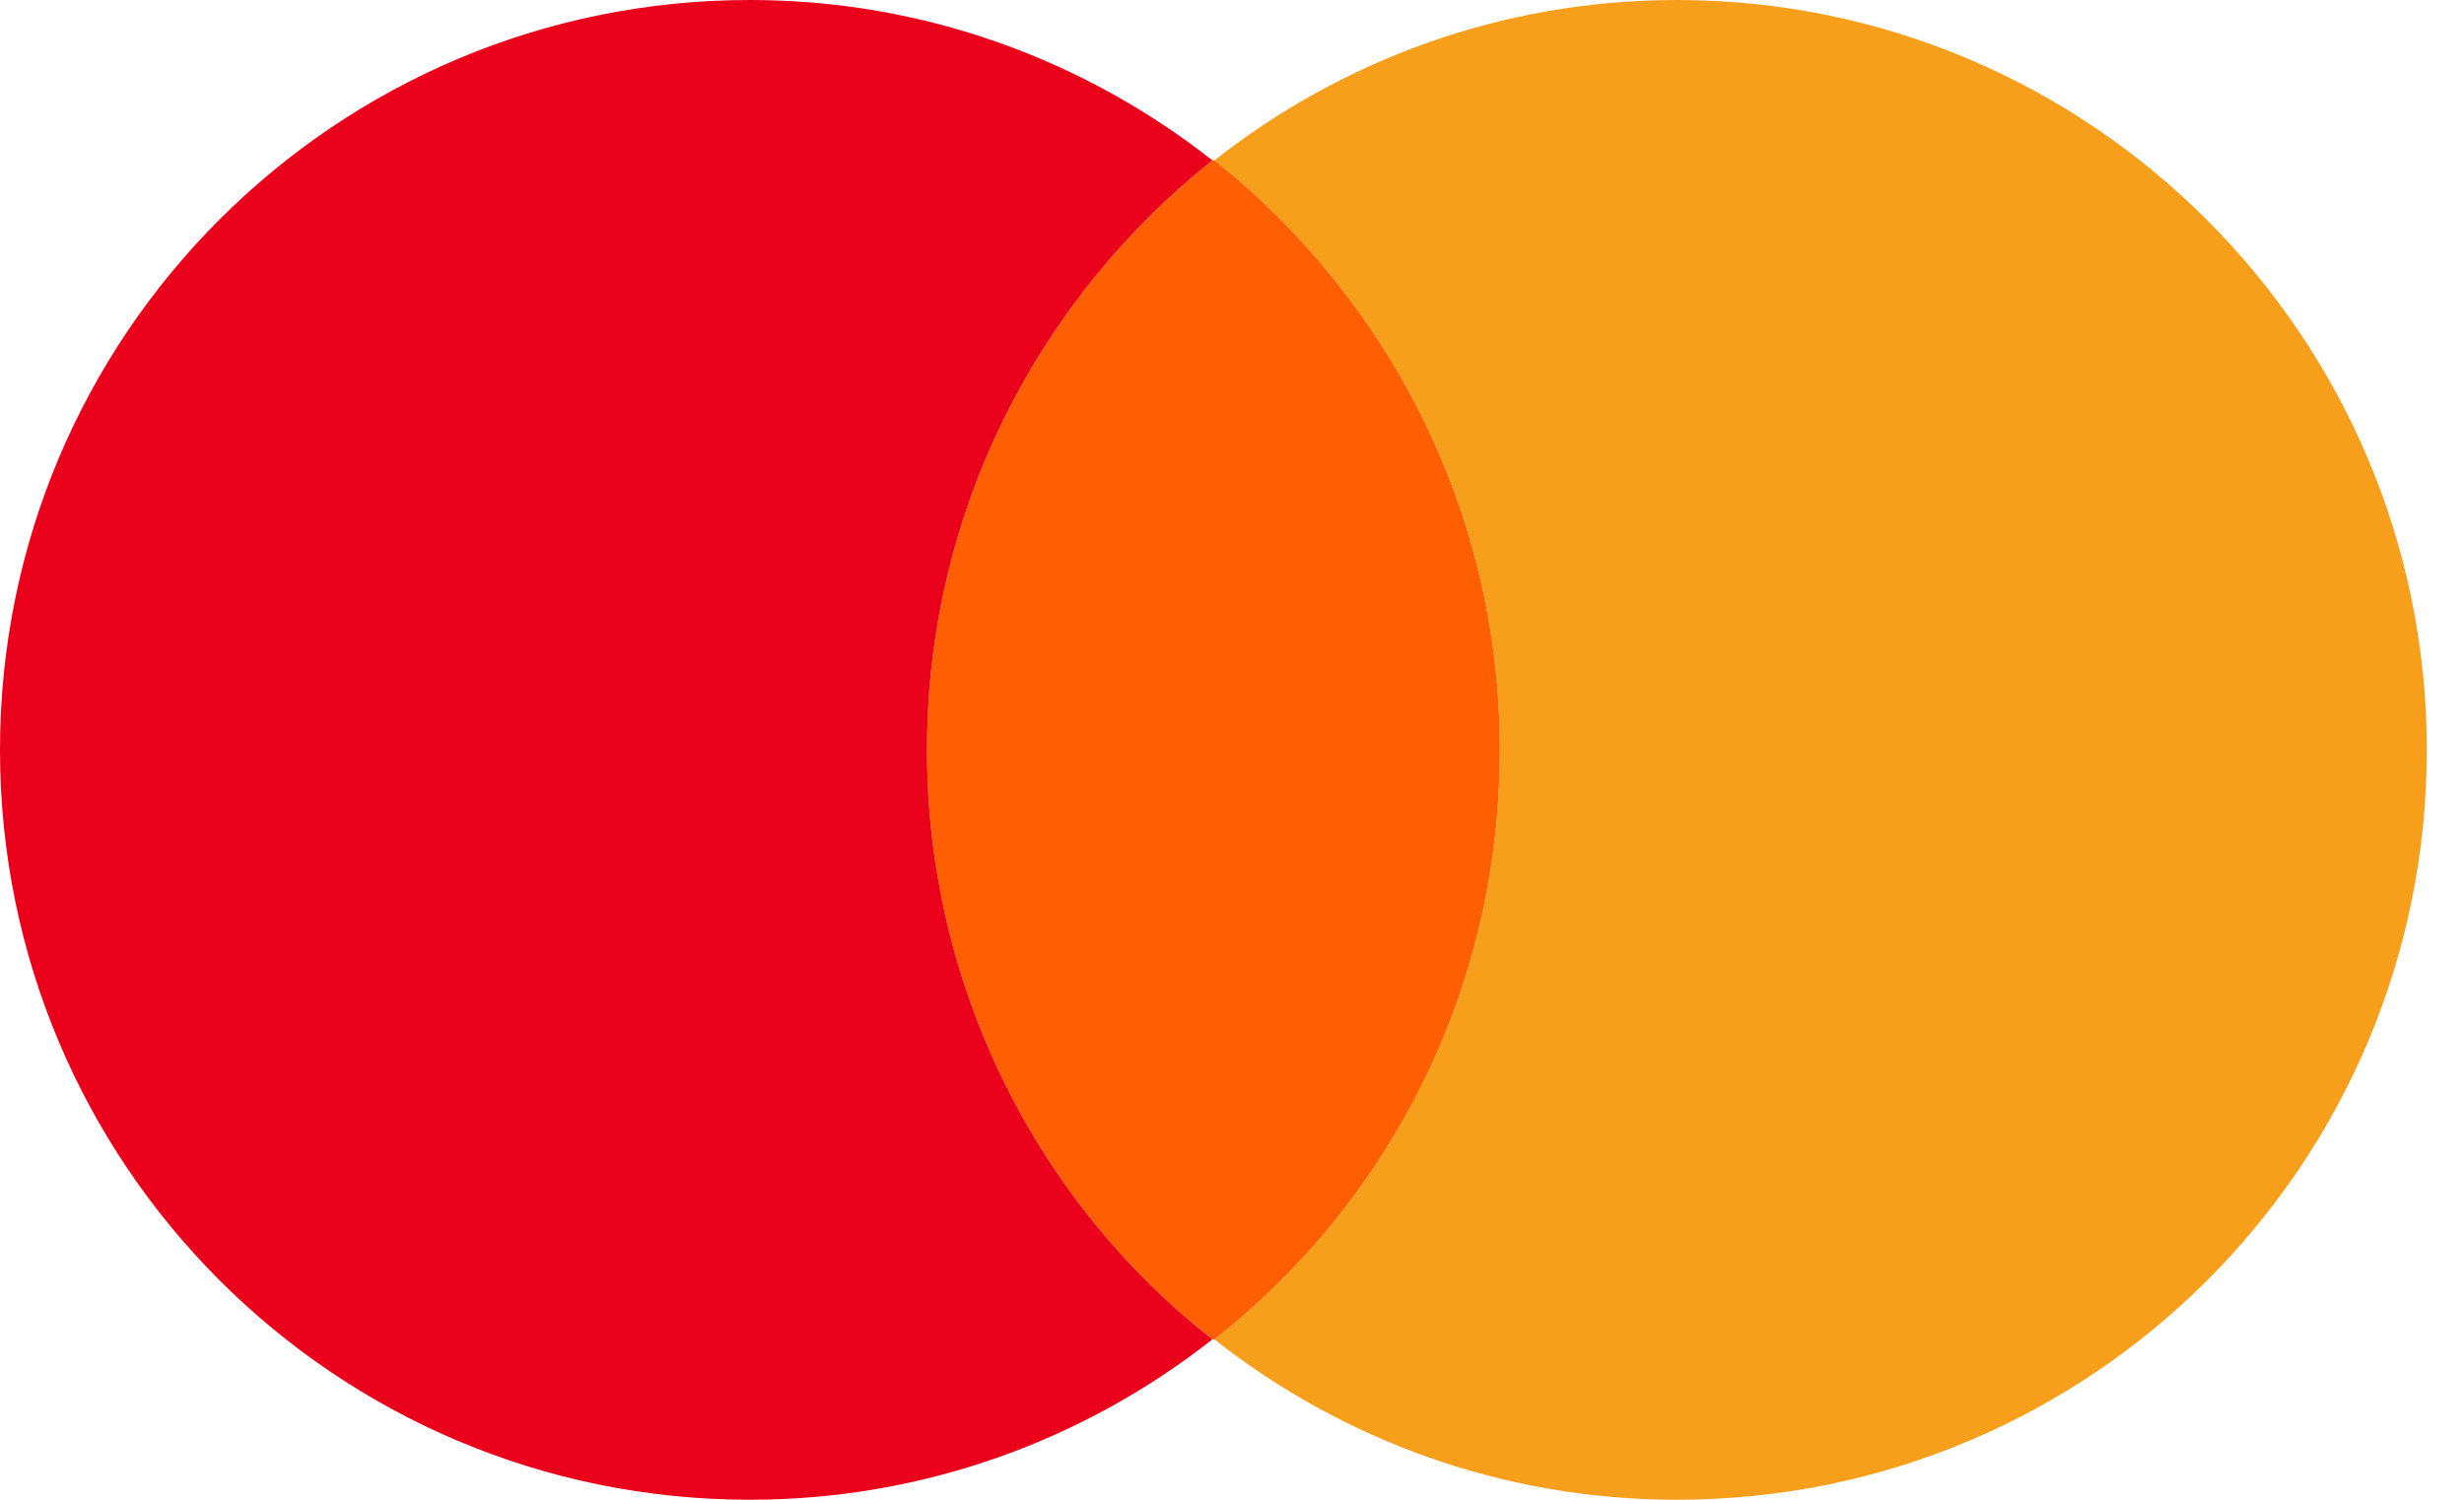
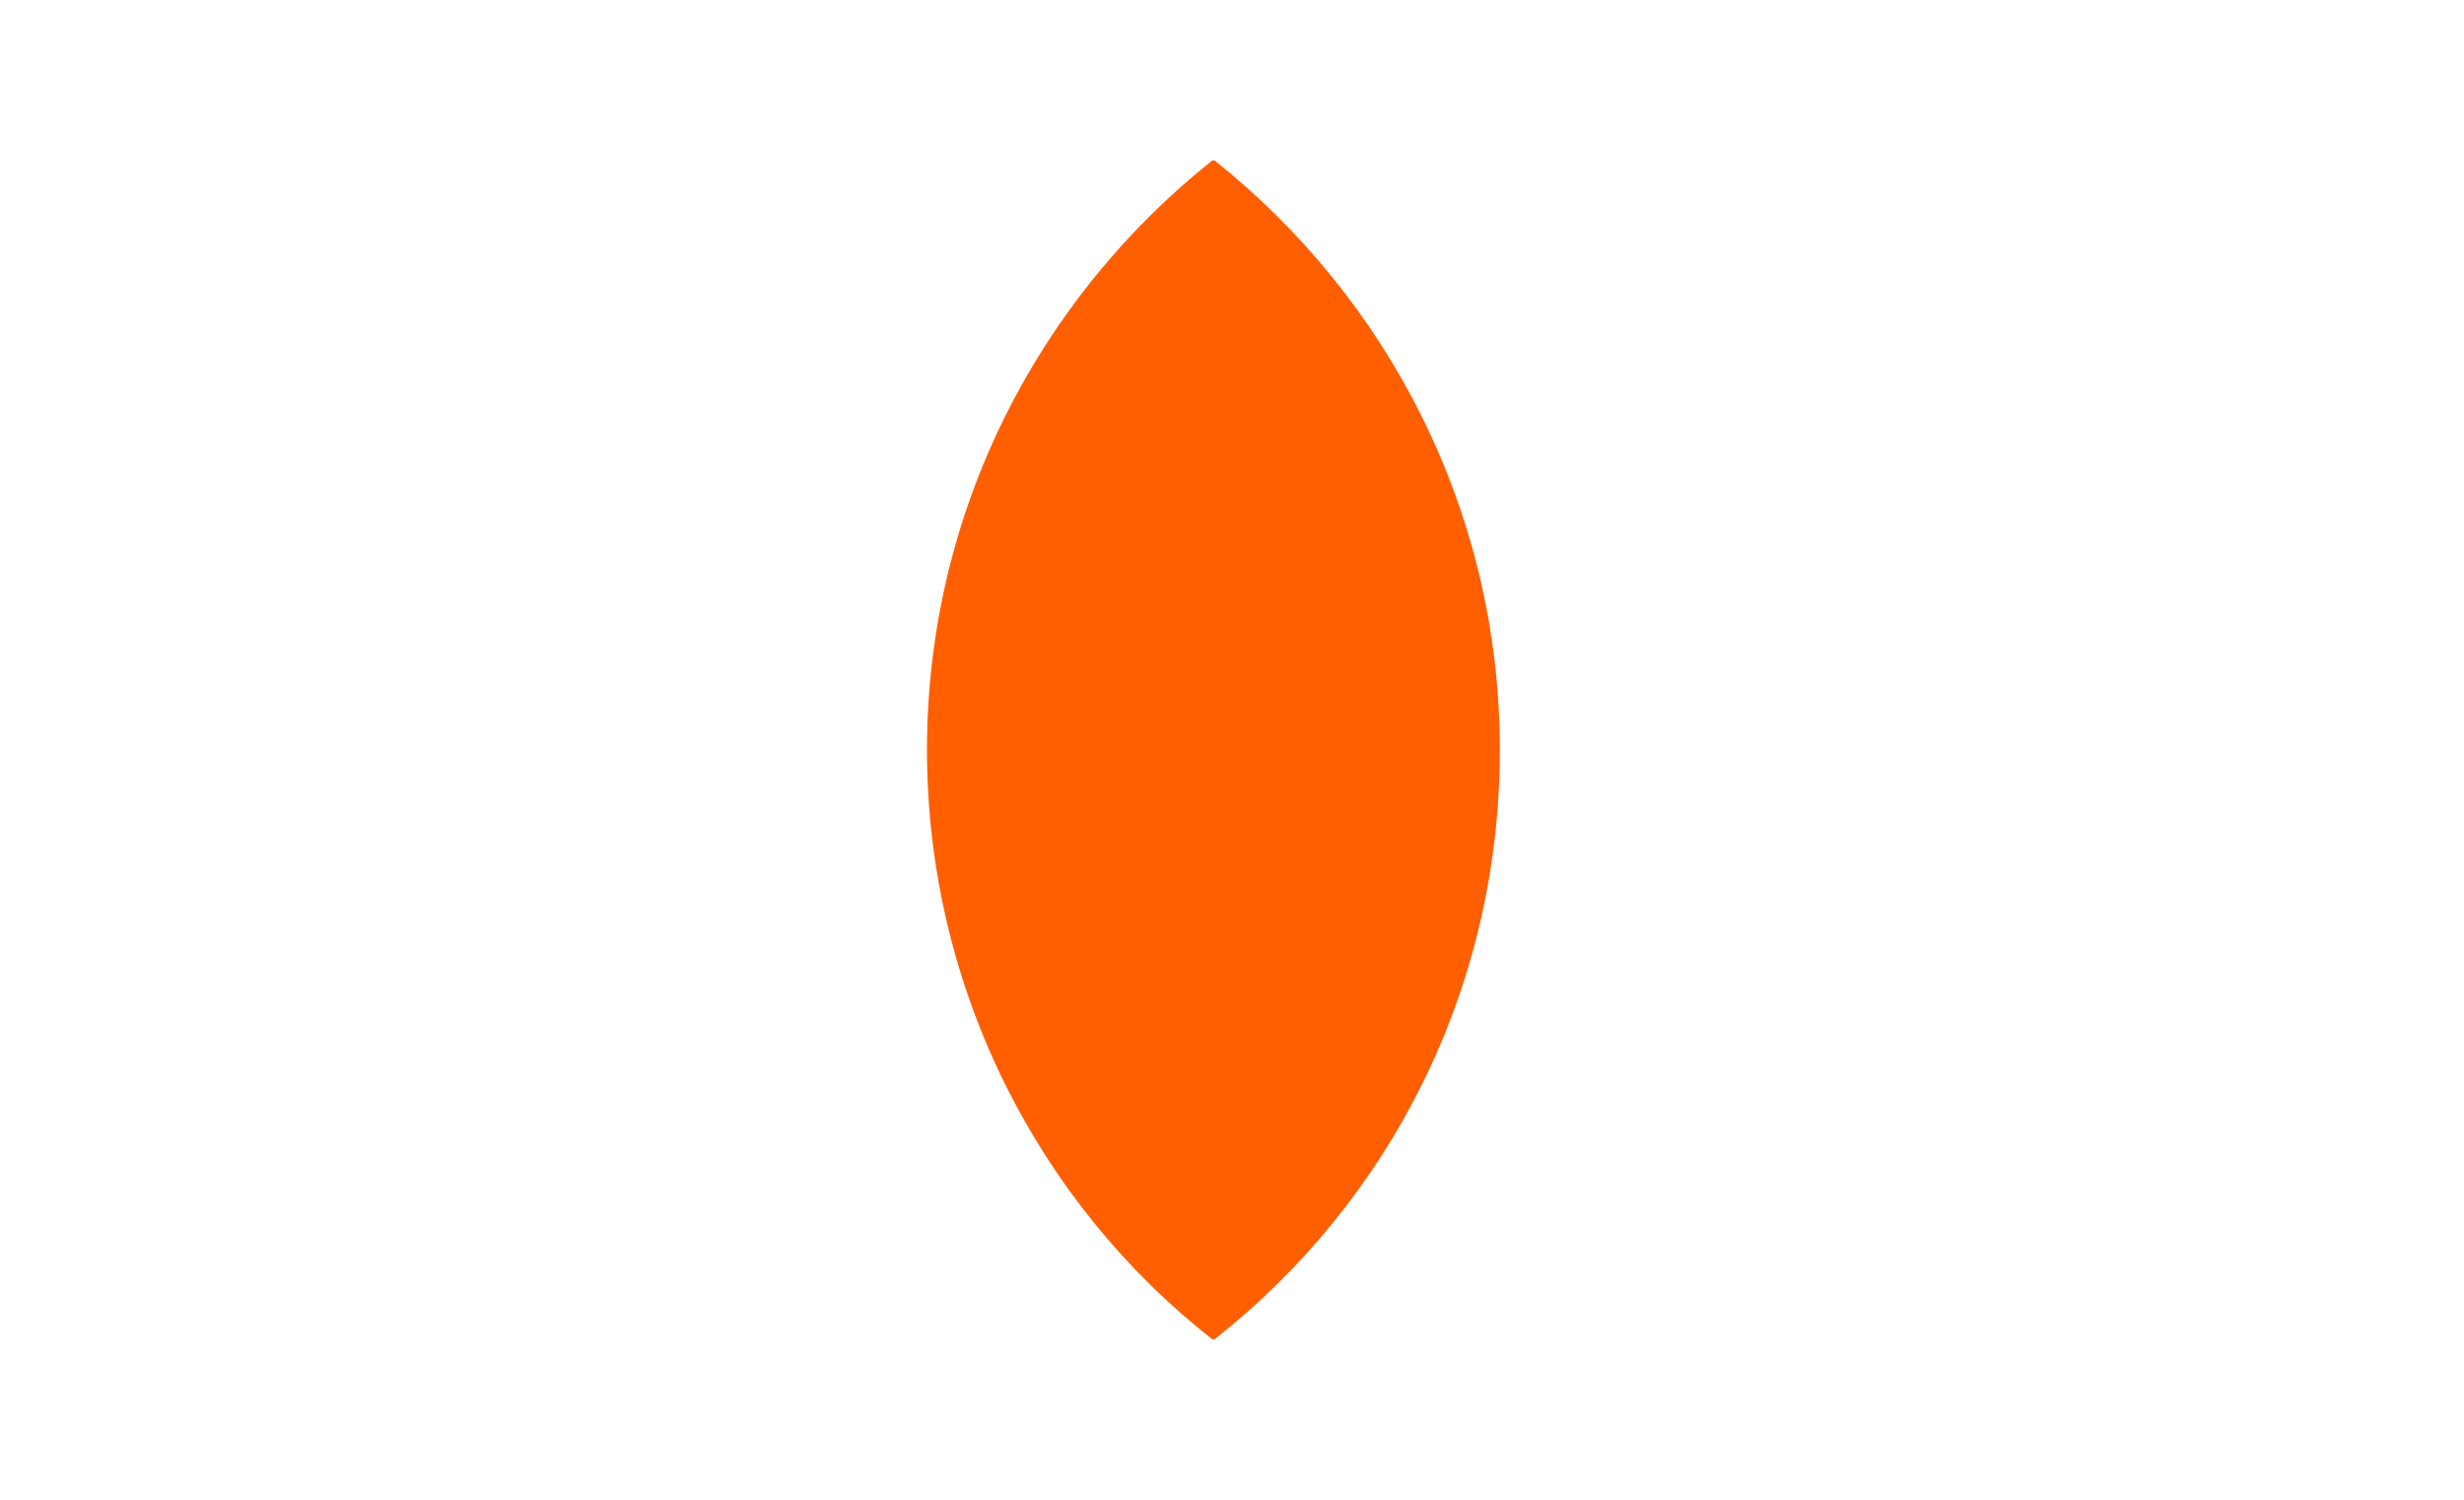
<svg xmlns="http://www.w3.org/2000/svg" width="23" height="14" viewBox="0 0 23 14" fill="none">
-   <path d="M22.653 7C22.653 10.869 19.522 14 15.653 14C14.019 14 12.522 13.436 11.336 12.503C12.969 11.219 14 9.236 14 7C14 4.764 12.95 2.781 11.336 1.497C12.522 0.564 14.019 0 15.653 0C19.522 0 22.653 3.15 22.653 7Z" fill="#F79E1B" />
  <path d="M11.336 1.497C11.336 1.497 11.336 1.497 11.336 1.497C12.95 2.781 14 4.764 14 7C14 9.236 12.969 11.219 11.336 12.503L11.317 12.503C9.703 11.239 8.653 9.236 8.653 7C8.653 4.764 9.703 2.781 11.317 1.497C11.317 1.497 11.317 1.497 11.317 1.497L11.336 1.497Z" fill="#FF5F00" />
-   <path d="M8.653 7C8.653 4.764 9.703 2.781 11.317 1.497C10.13 0.564 8.633 3.02447e-05 7 3.02447e-05C3.131 3.02447e-05 0 3.131 0 7C0 10.87 3.131 14 7 14C8.633 14 10.13 13.436 11.317 12.503C9.703 11.239 8.653 9.236 8.653 7Z" fill="#EB001B" />
</svg>